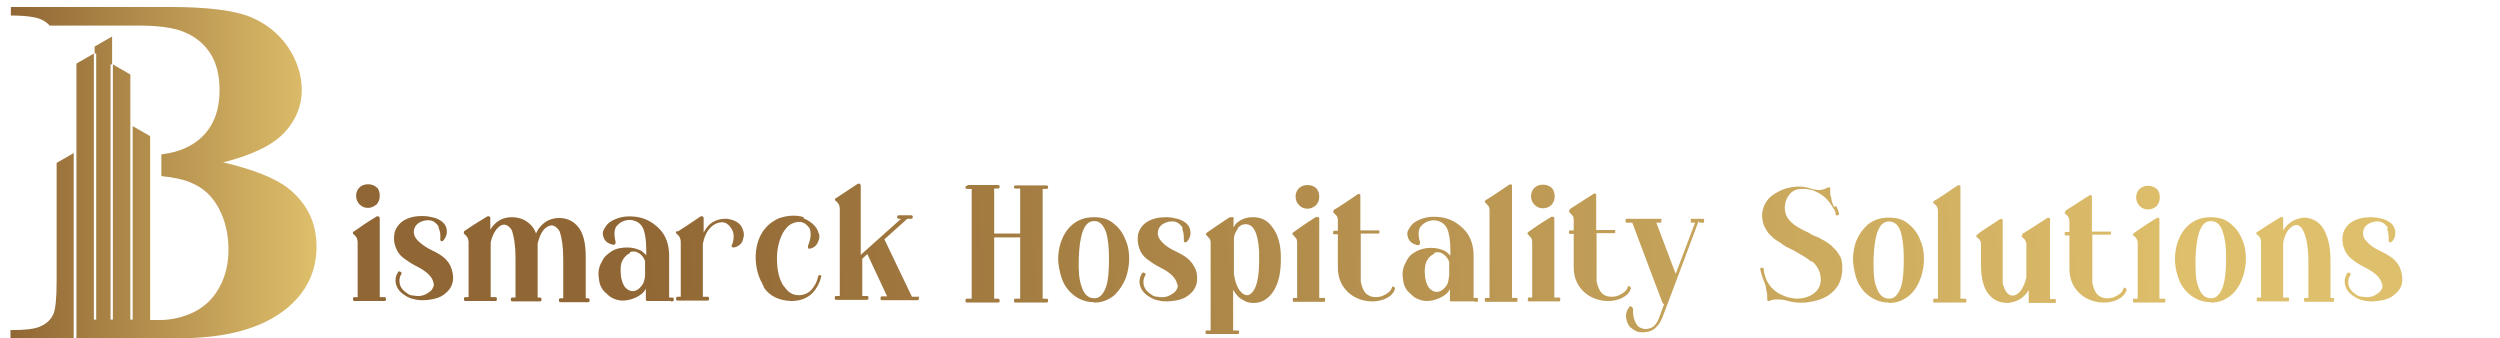
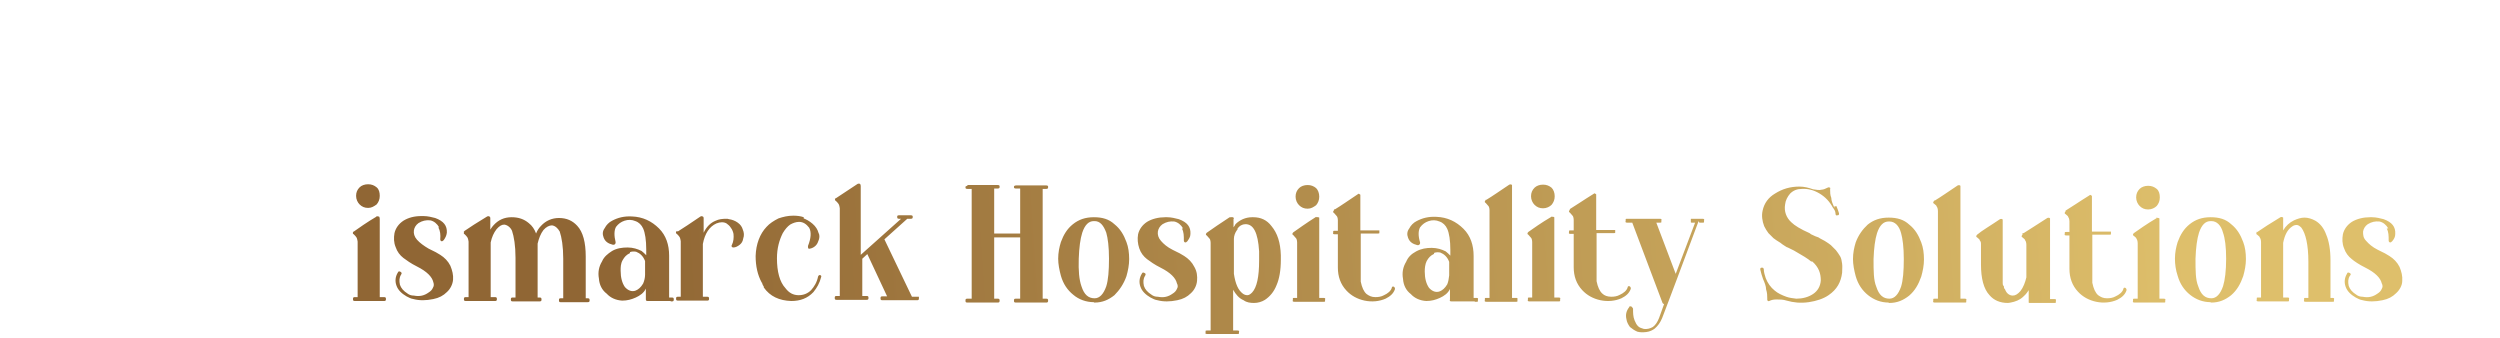
<svg xmlns="http://www.w3.org/2000/svg" id="Layer_1" version="1.1" viewBox="0 0 64.45 8.72">
  <defs>
    <style>
      .st0 {
        fill: url(#linear-gradient2);
      }

      .st1 {
        fill: none;
      }

      .st2 {
        fill: url(#linear-gradient1);
        fill-rule: evenodd;
      }

      .st3 {
        fill: url(#linear-gradient);
      }

      .st4 {
        clip-path: url(#clippath);
      }
    </style>
    <linearGradient id="linear-gradient" x1="-466.92" y1="799.28" x2="-437.13" y2="797.26" gradientTransform="translate(646.43 -1071.46) scale(1.35)" gradientUnits="userSpaceOnUse">
      <stop offset="0" stop-color="#906634" />
      <stop offset="1" stop-color="#debf6b" />
    </linearGradient>
    <linearGradient id="linear-gradient1" x1=".27" y1="5.55" x2="8.15" y2="5.55" gradientTransform="translate(0 10) scale(1 -1)" gradientUnits="userSpaceOnUse">
      <stop offset="0" stop-color="#906634" />
      <stop offset="1" stop-color="#debf6b" />
    </linearGradient>
    <clipPath id="clippath">
      <path class="st1" d="M1.91,3.94l-.45.26v3.05c0,.45-.03.74-.09.86-.06.12-.15.22-.3.29-.14.08-.41.11-.8.11v.22h1.63V3.94h.01ZM5.73,4.18c.81.19,1.39.42,1.72.69.47.38.71.88.71,1.49,0,.64-.26,1.18-.78,1.6-.63.51-1.56.76-2.76.76H1.97V1.64l.45-.26v6.86h.06V1.38h-.04v-.18l.45-.26v.72h-.04v6.58h.06V1.66l.45.26v6.32h.06V3.25l.45.26v4.74h.25c.33,0,.63-.08.91-.22.28-.15.49-.36.64-.65.15-.28.22-.6.22-.94,0-.4-.08-.75-.25-1.07s-.41-.54-.74-.67c-.19-.08-.44-.13-.74-.16v-.56c.25-.03.46-.09.61-.16.29-.13.51-.32.66-.57.15-.24.23-.55.23-.93s-.08-.69-.23-.93-.37-.43-.65-.55c-.28-.13-.73-.19-1.35-.18H1.28c-.05-.06-.12-.11-.2-.15-.14-.07-.41-.11-.8-.11v-.22h4.1c.98,0,1.67.09,2.08.26.41.17.73.43.97.78.23.35.35.72.35,1.1,0,.41-.15.78-.45,1.1-.3.32-.83.58-1.59.77h0Z" />
    </clipPath>
    <linearGradient id="linear-gradient2" x1="20.48" y1="-.18" x2="26.47" y2="6.16" gradientTransform="translate(0 10) scale(1 -1)" gradientUnits="userSpaceOnUse">
      <stop offset="0" stop-color="#906634" />
      <stop offset="1" stop-color="#debf6b" />
    </linearGradient>
  </defs>
  <g id="Layer_x5F_1">
    <g id="_1910004955280">
      <path class="st3" d="M47.34,5.31c.03.07.05.12.07.19,0,.03,0,.05-.04.05-.03.01-.05,0-.05-.04,0-.07-.04-.12-.07-.16-.08-.15-.19-.27-.34-.36s-.3-.13-.46-.12c-.12,0-.22.04-.3.12-.07.08-.12.18-.13.28-.03.18.03.34.16.46.08.08.24.18.47.28l.04.03c.08.04.15.07.19.08.04.03.09.05.16.09s.12.08.16.11c.04.04.08.08.13.13.04.05.08.11.11.16s.04.12.05.19,0,.15,0,.23c-.03.24-.13.43-.35.58-.13.09-.31.15-.51.18-.22.03-.39.01-.57-.04h0c-.09-.03-.18-.03-.26-.03-.07,0-.13.01-.19.04-.03.01-.04,0-.05-.03v-.03c0-.07,0-.15-.03-.24,0-.08-.04-.18-.08-.27-.03-.08-.05-.16-.07-.24,0-.03,0-.05.04-.05s.04.01.05.04c0,.08.03.16.05.23.05.13.13.24.23.32.08.07.19.12.3.16.08.03.18.04.26.05.16,0,.31-.04.43-.12s.19-.2.2-.35c0-.18-.05-.34-.22-.49h-.03c-.08-.07-.23-.16-.44-.28-.09-.04-.15-.08-.19-.09-.04-.03-.09-.05-.16-.11-.08-.05-.13-.08-.18-.12-.04-.04-.08-.08-.13-.13-.04-.05-.08-.12-.11-.18-.05-.13-.07-.27-.04-.4.04-.19.15-.34.32-.44.19-.12.39-.18.63-.18.12,0,.24.03.35.07.08.01.16.03.22.01.05,0,.11-.03.15-.05.03-.01.04-.02.03-.01-.01,0,.03,0,.04.01s0,.03,0,.04c0,.07,0,.15.03.22,0,.08.04.16.08.26v-.04h.03ZM48.69,7.8c-.2,0-.38-.07-.53-.19s-.26-.28-.32-.49c-.04-.15-.07-.3-.07-.44,0-.16.03-.3.07-.43.07-.19.18-.34.31-.46.15-.12.32-.18.54-.18s.39.05.53.18c.15.12.24.27.31.46.05.13.07.28.07.44,0,.15-.03.3-.07.44-.07.2-.16.36-.31.49-.15.12-.31.19-.51.19h-.02ZM48.69,5.71c-.13,0-.23.09-.3.3-.05.16-.08.38-.09.67,0,.31,0,.54.07.71.07.22.18.31.34.31.13,0,.23-.11.3-.31.05-.16.07-.4.07-.71s-.03-.53-.07-.67c-.05-.19-.16-.3-.3-.3h-.02ZM49.88,5.17c.15-.09.35-.23.59-.39.03-.01.05-.01.07.01,0,.01,0,.01,0,.03v2.88h.11s.03,0,.04.01,0,.03,0,.04,0,.03,0,.04-.03.01-.04.01h-.77s-.03,0-.04-.01,0-.03,0-.04,0-.03,0-.04.03-.01.04-.01h.08v-2.26s0-.08-.03-.11c0-.03-.04-.05-.07-.08-.03-.01-.03-.04,0-.07h0s0-.01,0-.01ZM52.17,6.01c.15-.09.34-.22.61-.39.03-.01.05-.01.07.01,0,.01,0,.01,0,.03v2.05h.11s.03,0,.04.01,0,.03,0,.04,0,.03,0,.04-.03.01-.04.01h-.63s-.03,0-.03-.01c0-.01,0-.03,0-.04v-.28s-.05.08-.09.12-.08.08-.13.11-.09.05-.16.07c-.05.01-.11.03-.16.03-.2,0-.36-.07-.47-.2-.15-.16-.22-.43-.22-.79v-.51c0-.05,0-.08-.03-.11,0-.03-.04-.05-.07-.08-.03-.01-.03-.04,0-.07h0c.13-.11.34-.23.59-.4.03-.01.05-.01.07.01v.03h0v1.35s0,.07,0,.09c0,.03,0,.05,0,.09s0,.07,0,.08c0,.03,0,.05.03.08,0,.03,0,.05.03.08.04.11.12.16.2.16.07,0,.13-.04.2-.12.07-.09.12-.22.15-.35v-.84s0-.08-.03-.11c0-.03-.04-.05-.07-.08-.03-.01-.03-.04,0-.07h0s0-.04,0-.04ZM53.25,5.43c.15-.09.35-.23.61-.39.03-.03.04-.01.07.01,0,.01,0,.01,0,.03v.89h.49v.04s0,.03,0,.03c0,.01-.03.01-.04.01h-.44v1.01c0,.08,0,.16,0,.23.03.15.08.26.15.32.07.05.13.08.23.08.07,0,.15-.01.22-.05.09-.04.18-.11.2-.19,0-.03.03-.04.05-.03s.04.04.03.07c-.04.11-.12.18-.24.24-.16.07-.35.09-.54.05-.19-.04-.35-.13-.47-.26-.15-.16-.22-.36-.22-.59v-.86h-.08s-.03,0-.04-.01,0-.03,0-.04,0-.03,0-.03c0-.01.03-.01.04-.01h.08v-.27s0-.08-.03-.11c0-.03-.04-.05-.07-.08-.03-.01-.03-.04,0-.07h0v-.03h0ZM55.6,5.62s.04-.01.07.01c0,.01,0,.03,0,.05v2.02h.11s.03,0,.04.01,0,.03,0,.04,0,.03,0,.04-.03.01-.04.01h-.75s-.03,0-.04-.01,0-.03,0-.04,0-.03,0-.04.03-.01.04-.01h.08v-1.43s0-.08-.03-.11c0-.03-.04-.05-.07-.08-.03-.01-.03-.04,0-.07h0c.13-.09.32-.23.61-.4h-.03ZM55.16,5.31c-.05-.05-.09-.13-.09-.22s.03-.16.09-.22c.05-.05.13-.08.22-.08s.16.03.22.08.08.13.08.22-.03.16-.08.22c-.05.05-.13.09-.22.09s-.16-.03-.22-.09ZM56.99,7.79c-.2,0-.38-.07-.53-.19s-.26-.28-.32-.49c-.05-.15-.07-.3-.07-.44,0-.16.03-.3.07-.43.07-.19.16-.34.31-.46s.32-.18.54-.18.39.05.53.18c.15.12.24.27.31.46.05.13.07.28.07.44,0,.15-.03.3-.07.44-.07.2-.16.36-.31.49-.15.12-.31.19-.51.19h-.02ZM56.99,5.7c-.13,0-.23.09-.3.3-.05.16-.08.38-.09.67,0,.31,0,.54.07.71.07.22.18.31.34.31.13,0,.23-.11.3-.31.05-.16.08-.4.08-.71s-.03-.53-.08-.67c-.05-.19-.16-.3-.3-.3h-.02ZM58.18,5.99c.16-.11.36-.24.61-.39.03-.01.04-.01.07.01,0,.01,0,.01,0,.03v.3c.07-.12.16-.2.28-.26.09-.04.18-.07.27-.07s.19.03.28.08c.12.07.22.19.28.36.07.16.11.39.11.66v.97h.05s.03,0,.04.01,0,.03,0,.04,0,.03,0,.04-.03.01-.04.01h-.69s-.03,0-.04-.01,0-.03,0-.04,0-.03,0-.04.03-.01.04-.01h.07v-.93c0-.44-.07-.73-.18-.88-.04-.04-.08-.07-.12-.07s-.08.01-.12.04c-.12.08-.19.22-.23.42v1.41h.11s.03,0,.04.01,0,.03,0,.04,0,.03,0,.04-.03.01-.04.01h-.75s-.03,0-.04-.01,0-.03,0-.04,0-.03,0-.04.03-.01.04-.01h.07v-1.43s0-.08-.03-.11c0-.03-.04-.05-.07-.08-.03-.01-.03-.04,0-.07h0-.03s0,0,0,0ZM61.57,5.89c-.05-.09-.13-.16-.23-.18-.11-.01-.2.01-.3.07-.07.05-.11.12-.12.19,0,.08,0,.16.08.24.07.08.16.16.3.23.15.07.24.12.3.16.11.07.2.16.26.28.05.12.08.24.07.36,0,.12-.07.24-.16.32-.09.09-.2.15-.35.18-.19.04-.36.04-.51,0-.07-.01-.12-.04-.18-.07-.12-.07-.22-.16-.26-.28-.04-.11-.03-.23.04-.34,0-.03.04-.03.07-.01s.03.04,0,.07c-.05.08-.05.16-.03.26.03.09.09.16.2.23.04.03.09.05.16.05.15.03.27,0,.38-.08.05-.03.09-.07.11-.12.03-.05.03-.09,0-.15-.03-.13-.16-.27-.42-.4-.16-.08-.28-.16-.35-.22-.09-.07-.16-.16-.2-.28-.05-.12-.05-.24-.03-.36.03-.13.11-.24.23-.32.13-.08.3-.12.47-.12h.05c.11,0,.22.03.3.05.22.08.31.2.3.38,0,.08-.03.13-.08.19-.03.03-.04.03-.05.03-.03,0-.04-.03-.04-.05,0-.12,0-.22-.05-.31h.03-.01ZM43.79,5.7l-.55,1.47-.23.61h0l-.16.42c-.05.12-.11.2-.19.27-.05.04-.13.08-.22.09s-.16.01-.23-.01c-.07-.03-.13-.07-.19-.12-.05-.07-.08-.13-.09-.2-.03-.12,0-.22.07-.31,0-.03.04-.03.07-.01,0,.01.03.03.03.05,0,.11,0,.2.04.3.03.07.05.11.09.15s.09.05.15.07c.08.01.16-.01.23-.05.07-.05.12-.13.16-.23l.13-.36s-.03-.01-.04-.03l-.78-2.07h-.13s-.03,0-.04-.01,0-.03,0-.04,0-.03,0-.04.03-.01.04-.01h.84s.03,0,.04.01,0,.03,0,.04,0,.03,0,.04-.03.01-.04.01h-.09l.5,1.32.5-1.32h-.08s-.03,0-.03-.01c0-.01,0-.03,0-.04s0-.03,0-.04,0-.01.03-.01h.27s.03,0,.04.01,0,.03,0,.04,0,.03,0,.04-.03.01-.04.01h-.08l-.02-.04ZM24.94,4.77h.78s.03,0,.04.01.01.01.01.03,0,.03-.01.04-.03.01-.04.01h-.09v1.16h.67v-1.16h-.11s-.03,0-.04-.01-.01-.01-.01-.03,0-.01.01-.03h.01s.01-.01.03-.01h.78s.03,0,.04.01.01.01.01.03,0,.03-.01.04-.03.01-.04.01h-.09v2.83h.09s.03,0,.04.01.01.03.01.04,0,.03-.01.04-.03.01-.04.01h-.78s-.03,0-.04-.01-.01-.03-.01-.04,0-.03.01-.04.03-.01.04-.01h.11v-1.58h-.67v1.58h.09s.03,0,.04.01.01.03.01.04,0,.03-.01.04-.03.01-.04.01h-.78s-.03,0-.04-.01-.01-.03-.01-.04,0-.03.01-.04.03-.01.04-.01h.11v-2.83h-.11s-.03,0-.04-.01-.01-.01-.01-.03,0-.01.01-.03h.01s.01-.01.03-.01v-.03h0ZM28.2,7.79c-.2,0-.39-.07-.53-.19-.15-.12-.26-.28-.32-.49-.04-.15-.07-.3-.07-.44,0-.16.03-.3.07-.43.07-.19.16-.34.31-.46s.32-.18.54-.18.39.05.53.18c.15.12.24.27.31.46.05.13.07.28.07.44,0,.15-.03.3-.07.44-.07.2-.18.36-.31.49-.15.12-.31.19-.51.19h-.02ZM28.2,5.7c-.13,0-.23.09-.3.3-.05.16-.08.38-.09.67-.01.31.01.54.07.71.07.22.18.31.34.31.13,0,.23-.11.3-.31.05-.16.07-.4.07-.71s-.03-.53-.07-.67c-.07-.19-.16-.3-.3-.3h-.02ZM30.5,5.89c-.05-.09-.13-.16-.23-.18-.11-.01-.2.01-.3.07-.07.05-.11.12-.12.19-.01.08.01.16.08.24s.16.16.3.23c.15.07.24.12.3.16.11.07.2.16.26.28.07.12.08.24.07.36s-.07.24-.16.32c-.09.09-.2.15-.35.18-.19.04-.36.04-.51,0-.07-.01-.12-.04-.18-.07-.12-.07-.22-.16-.26-.28-.04-.11-.03-.23.04-.34.01-.03.04-.03.07-.01.03.01.03.04.01.07-.05.08-.05.16-.03.26.03.09.09.16.2.23.04.03.09.05.16.05.15.03.27,0,.38-.08.05-.03.09-.07.11-.12.03-.05.03-.09,0-.15-.03-.13-.16-.27-.42-.4-.16-.08-.27-.16-.35-.22-.09-.07-.16-.16-.2-.28-.04-.12-.05-.24-.03-.36.03-.13.11-.24.23-.32.13-.08.3-.12.47-.12h.05c.11,0,.22.03.3.05.22.08.31.2.3.38,0,.08-.04.13-.08.19-.03.03-.04.03-.05.03-.03,0-.04-.03-.04-.05,0-.12,0-.22-.05-.31h.03,0ZM31.73,5.6s.05-.01.07.01c.01.01.02.02,0,.03v.22s.04-.05.05-.08c.11-.11.26-.18.43-.18h.03c.19,0,.35.07.47.23h0c.15.18.23.42.24.75v.12c0,.27-.04.49-.11.65-.07.18-.18.3-.3.38-.08.05-.18.08-.28.08-.09,0-.19-.01-.27-.07-.12-.05-.2-.15-.27-.27v1.05h.11s.03,0,.04.01,0,.03,0,.04,0,.03,0,.03c0,.01-.03.01-.04.01h-.78s-.03,0-.04-.01,0-.01,0-.03,0-.03,0-.04.03-.01.04-.01h.09v-2.26s0-.08-.03-.11-.04-.05-.07-.08c-.03-.01-.03-.04,0-.07h0c.15-.11.35-.24.59-.4h.02ZM31.89,5.93c-.05.07-.08.15-.08.23v.9h0c.04.26.11.42.23.51.04.03.08.04.12.04s.08-.03.12-.07c.12-.13.18-.4.18-.82h0c0-.11,0-.18,0-.24-.03-.49-.15-.71-.36-.7-.07,0-.15.04-.2.12,0,0,0,.03,0,.03ZM33.94,5.6s.04-.01.07.01c0,.01,0,.03,0,.05v2.02h.11s.03,0,.04.01,0,.03,0,.04,0,.03,0,.04-.03.01-.04.01h-.75s-.03,0-.04-.01,0-.03,0-.04,0-.03,0-.04.03-.01.04-.01h.07v-1.43s0-.08-.03-.11-.04-.05-.07-.08c-.03-.01-.03-.04,0-.07h0c.13-.09.32-.23.59-.4h0ZM33.49,5.29c-.05-.05-.09-.13-.09-.22s.03-.16.09-.22c.05-.05.13-.08.22-.08s.16.03.22.08c.05.05.08.13.08.22s-.03.16-.08.22c-.07.05-.13.09-.22.09s-.16-.03-.22-.09ZM34.41,5.4c.15-.09.35-.23.59-.39.03-.03.04-.01.07.01,0,.01,0,.01,0,.03v.89h.49v.04s0,.03,0,.03c0,.01-.03.01-.04.01h-.44v1.01c0,.08,0,.16,0,.23.03.15.08.26.15.32.07.05.13.08.23.08.07,0,.15-.01.22-.05.09-.04.18-.11.2-.19,0-.03.03-.04.05-.03s.04.04.03.07c-.04.11-.12.18-.24.24-.16.07-.35.09-.54.05s-.35-.13-.47-.26c-.15-.16-.22-.36-.22-.59v-.86h-.08s-.03,0-.04-.01,0-.03,0-.04,0-.03,0-.03c0-.01.03-.01.04-.01h.08v-.27s0-.08-.03-.11-.04-.05-.07-.08c-.03-.01-.03-.04,0-.07h0v-.03s.01.01.01.01ZM38.01,7.77h-.59s-.03,0-.04-.01,0-.03,0-.04v-.27c-.05.11-.15.18-.26.23s-.22.08-.35.08c-.16-.01-.3-.07-.4-.18-.12-.09-.19-.23-.2-.39-.03-.16,0-.31.08-.44.05-.12.13-.2.26-.27s.26-.09.4-.09.26.04.36.09c.04.03.08.07.12.11v-.15c0-.24-.03-.43-.08-.54-.04-.09-.11-.16-.2-.19-.09-.04-.19-.04-.28-.01s-.16.08-.22.16c-.05.09-.05.23,0,.39,0,.03,0,.05-.04.07h-.03c-.12-.03-.2-.08-.24-.19-.03-.08-.03-.16.03-.24.04-.08.11-.15.19-.19.15-.08.31-.12.51-.11.28.01.51.12.7.31.18.18.26.42.26.7v1.08h.07s.03,0,.04.01,0,.03,0,.04,0,.03,0,.04-.03.01-.04.01h-.03ZM36.96,6.55c-.08.04-.13.09-.18.18-.04.08-.05.18-.05.27,0,.18.04.32.11.42.08.09.18.13.28.09.07-.03.13-.08.19-.18.03-.07.04-.15.05-.23v-.35c-.05-.13-.13-.2-.23-.24-.05-.01-.11-.01-.16.01v.03h0ZM38.32,5.15c.15-.09.35-.23.59-.39.03-.01.05-.01.07.01,0,.01,0,.01,0,.03v2.88h.11s.03,0,.03.01c0,.01,0,.03,0,.04s0,.03,0,.04-.03.01-.03.01h-.77s-.03,0-.04-.01,0-.03,0-.04,0-.03,0-.04.03-.01.04-.01h.08v-2.26s0-.08-.03-.11-.04-.05-.07-.08c-.03-.01-.03-.04,0-.07h0s0-.01,0-.01ZM40,5.59s.04-.01.07.01c0,.01,0,.03,0,.05v2.02h.11s.03,0,.04.01,0,.03,0,.04,0,.03,0,.04-.03.01-.04.01h-.75s-.03,0-.04-.01,0-.03,0-.04,0-.03,0-.04.03-.01.04-.01h.07v-1.43s0-.08-.03-.11-.04-.05-.07-.08c-.03-.01-.03-.04,0-.07h0c.13-.09.32-.23.61-.4h-.02ZM39.56,5.28c-.05-.05-.09-.13-.09-.22s.03-.16.09-.22c.05-.05.13-.08.22-.08s.16.03.22.08c.05.05.08.13.08.22s-.03.16-.08.22c-.05.05-.13.09-.22.09s-.16-.03-.22-.09ZM40.47,5.39c.15-.09.35-.23.61-.39.03-.03.04-.01.07.01,0,.01,0,.01,0,.03v.89h.49v.04s0,.03,0,.03c0,.01-.03.01-.04.01h-.44v1.01c0,.08,0,.16,0,.23.03.15.08.26.15.32.05.05.13.08.23.08.07,0,.15-.01.22-.05.09-.04.18-.11.2-.19,0-.03.03-.04.05-.03s.04.04.03.07c-.04.11-.12.18-.24.24-.16.07-.35.09-.54.05-.19-.04-.35-.13-.47-.26-.15-.16-.22-.36-.22-.59v-.86h-.08s-.03,0-.04-.01,0-.03,0-.04,0-.03,0-.03c0-.01.03-.01.04-.01h.08v-.27s0-.08-.03-.11-.04-.05-.07-.08c-.03-.01-.03-.04,0-.07h0v-.03h0ZM21.52,5.13c.13-.09.34-.22.59-.39.03-.01.05-.01.07.01,0,.01.01.03.01.04v1.78l1.04-.93h-.05s-.03,0-.04-.01-.01-.03-.01-.04,0-.03.01-.03c.01-.01.03-.01.04-.01h.3s.03,0,.04.01.01.01.01.03,0,.03-.01.04-.03.01-.04.01h-.09l-.59.53.71,1.48h.18v.04s0,.03-.01.04-.03.01-.04.01h-.89s-.03,0-.04-.01-.01-.03-.01-.04,0-.03.01-.04.03-.01.04-.01h.12l-.51-1.09-.13.12v.96h.11s.03,0,.04.01.01.03.01.04,0,.03-.01.04-.03.01-.04.01h-.77s-.03,0-.04-.01-.01-.03-.01-.04,0-.03.01-.04.03-.01.04-.01h.08v-2.26s-.01-.08-.03-.11-.04-.05-.07-.08c-.03-.01-.03-.04-.01-.07h.01v.03s-.03-.01-.03-.01ZM20.69,5.62c.09.03.18.08.26.15s.13.15.15.23c.03.05.03.12.01.18s-.04.11-.08.15c-.04.04-.09.07-.15.08-.03.01-.05,0-.05-.04v-.03c.08-.2.09-.36.03-.47-.07-.09-.15-.15-.26-.15-.08,0-.16.03-.23.07-.07.05-.13.12-.19.22-.09.18-.15.39-.15.65,0,.34.07.61.22.77.09.12.2.18.34.18.12,0,.23-.04.32-.13.08-.09.15-.2.18-.35.01-.03.03-.04.05-.04.03.01.04.03.03.05-.04.16-.11.28-.2.39-.15.16-.34.23-.57.23-.31-.01-.55-.12-.71-.35h0v-.03h-.01s0-.01-.01-.03h-.01v-.03h-.01v-.03h-.01c-.11-.2-.16-.43-.16-.69.01-.31.11-.57.28-.75.08-.09.19-.16.31-.22.12-.04.24-.07.38-.07.09,0,.19.01.27.04v.03h-.03ZM17.47,5.97c.13-.08.34-.22.59-.39.03-.01.04-.01.07.01,0,.01.01.01.01.03v.38c.07-.15.18-.26.31-.31.08-.04.18-.05.27-.05.03,0,.05,0,.07.01.08.01.16.04.23.09s.11.11.13.18c.03.07.04.15.01.23-.01.07-.04.12-.09.16s-.11.07-.16.07c-.03,0-.04-.01-.05-.03,0-.01,0-.03.01-.04.04-.08.05-.18.04-.28-.01-.05-.03-.11-.07-.16-.03-.05-.07-.08-.11-.11-.07-.04-.16-.04-.26,0-.18.08-.3.26-.35.53v1.36h.11s.03,0,.04.01.01.03.01.04,0,.03-.01.04-.03.01-.04.01h-.75s-.03,0-.04-.01-.01-.03-.01-.04,0-.03.01-.04.03-.01.04-.01h.07v-1.43s-.01-.08-.03-.11-.04-.05-.07-.08c-.03-.01-.03-.04-.01-.07h.02s.01,0,.01,0ZM17.29,7.76h-.59s-.03,0-.04-.01-.01-.03-.01-.04v-.27c-.05.11-.15.18-.26.23s-.22.08-.35.08c-.16-.01-.3-.07-.4-.18-.12-.09-.19-.23-.2-.39-.03-.16,0-.31.08-.44.05-.12.15-.2.26-.27.12-.07.26-.09.4-.09s.26.04.36.09c.04.03.08.07.12.11v-.15c0-.24-.03-.43-.08-.54-.04-.09-.11-.16-.2-.19-.09-.04-.19-.04-.28-.01s-.16.08-.22.16c-.05.09-.05.23-.01.39,0,.03,0,.05-.04.07h-.03c-.12-.03-.2-.08-.24-.19-.03-.08-.03-.16.03-.24.04-.08.11-.15.19-.19.15-.08.31-.12.51-.11.28.01.51.12.7.31.18.18.26.42.26.7v1.08h.07s.03,0,.04.01.01.03.01.04,0,.03-.01.04-.03.01-.04.01h-.03ZM16.23,6.53c-.08.04-.13.09-.18.18s-.05.18-.05.27c0,.18.04.32.11.42.08.09.18.13.28.09.07-.03.13-.08.19-.18.03-.07.05-.15.05-.23v-.35c-.05-.13-.13-.2-.23-.24-.05-.01-.11-.01-.16.01v.03h-.01ZM11.95,5.97c.16-.11.36-.24.61-.39.03-.01.04-.01.07.01,0,.01.01.01.01.03v.3s.05-.08.09-.12c.12-.13.27-.2.46-.2h0c.18,0,.32.05.44.15.09.07.15.16.19.27.03-.08.08-.15.13-.2.12-.13.28-.2.46-.2.2,0,.35.07.47.2.15.16.22.43.22.79v1.08h.05s.03,0,.04.01.01.03.01.04,0,.03-.01.04-.03.01-.04.01h-.7s-.03,0-.03-.01c-.01-.01-.01-.03-.01-.04s0-.03.01-.04.01-.01.03-.01h.07v-1.02c0-.32-.04-.55-.09-.7-.05-.09-.12-.15-.2-.16-.07,0-.15.04-.22.12-.07.09-.12.22-.15.35h0v1.39h.05s.03,0,.04.01.01.03.01.04,0,.03-.01.04-.03.01-.04.01h-.69s-.03,0-.04-.01-.01-.03-.01-.04,0-.03.01-.04.03-.01.04-.01h.07v-1.02c0-.32-.04-.55-.09-.7-.04-.09-.12-.15-.2-.16-.07,0-.13.04-.2.12-.07.09-.12.2-.15.34v1.41h.11s.03,0,.04.01.01.03.01.04,0,.03-.01.04-.03.01-.04.01h-.75s-.03,0-.04-.01-.01-.03-.01-.04,0-.03.01-.04.03-.01.04-.01h.07v-1.43s-.01-.08-.03-.11-.04-.05-.07-.08c-.03-.01-.03-.04-.01-.07h.01-.03s0,0,0,0ZM11.32,5.86c-.05-.09-.13-.16-.23-.18-.11-.01-.2.01-.3.07-.07.05-.11.12-.12.19-.01.08.01.16.08.24s.18.16.3.23c.15.07.24.12.3.16.11.07.2.16.26.28.05.12.08.24.07.36s-.07.24-.16.32c-.09.09-.2.15-.35.18-.19.04-.36.04-.51,0-.07-.01-.12-.04-.18-.07-.12-.07-.22-.16-.26-.28-.04-.11-.03-.23.04-.34.01-.03.04-.03.07-.01s.03.04.01.07c-.05.08-.05.16-.03.26.03.09.09.16.2.23.04.03.09.05.16.05.15.03.27,0,.38-.08.05-.03.09-.07.11-.12.03-.05.03-.09.01-.15-.03-.13-.16-.27-.42-.4-.16-.08-.27-.16-.35-.22-.09-.07-.16-.16-.2-.28-.05-.12-.05-.24-.03-.36.03-.13.11-.24.23-.32.13-.08.28-.12.47-.12h.05c.11,0,.22.03.3.05.22.08.31.2.3.38-.01.08-.04.13-.08.19-.03.03-.04.03-.05.03-.03,0-.04-.03-.04-.05.01-.12,0-.22-.05-.31h.03,0ZM9.71,5.58s.04-.01.07.01c0,.01.01.03.01.05v2.02h.11s.03,0,.04.01.01.03.01.04,0,.03-.01.04-.03.01-.04.01h-.75s-.03,0-.04-.01-.01-.03-.01-.04,0-.03.01-.04c.01-.01.03-.01.04-.01h.07v-1.43s-.01-.08-.03-.11-.04-.05-.07-.08c-.03-.01-.03-.04-.01-.07h.01c.13-.09.32-.23.61-.4h-.02ZM9.27,5.27c-.05-.05-.09-.13-.09-.22s.03-.16.09-.22c.05-.05.13-.08.22-.08s.16.03.22.08.08.13.08.22-.03.16-.08.22c-.07.05-.13.09-.22.09s-.16-.03-.22-.09Z" />
    </g>
  </g>
  <g>
-     <path class="st2" d="M1.91,3.94l-.45.26v3.05c0,.45-.03.74-.09.86-.06.12-.15.22-.3.29-.14.08-.41.11-.8.11v.22h1.63V3.94h.01ZM5.73,4.18c.81.19,1.39.42,1.72.69.47.38.71.88.71,1.49,0,.64-.26,1.18-.78,1.6-.63.51-1.56.76-2.76.76H1.97V1.64l.45-.26v6.86h.06V1.38h-.04v-.18l.45-.26v.72h-.04v6.58h.06V1.66l.45.26v6.32h.06V3.25l.45.26v4.74h.25c.33,0,.63-.08.91-.22.28-.15.49-.36.64-.65.15-.28.22-.6.22-.94,0-.4-.08-.75-.25-1.07s-.41-.54-.74-.67c-.19-.08-.44-.13-.74-.16v-.56c.25-.03.46-.09.61-.16.29-.13.51-.32.66-.57.15-.24.23-.55.23-.93s-.08-.69-.23-.93-.37-.43-.65-.55c-.28-.13-.73-.19-1.35-.18H1.28c-.05-.06-.12-.11-.2-.15-.14-.07-.41-.11-.8-.11v-.22h4.1c.98,0,1.67.09,2.08.26s.73.43.97.78c.23.35.35.72.35,1.1,0,.41-.15.78-.45,1.1-.3.32-.83.58-1.59.77h0Z" />
    <g class="st4">
      <rect class="st0" x="19.35" y="2.94" width="7.88" height="8.55" />
    </g>
  </g>
</svg>